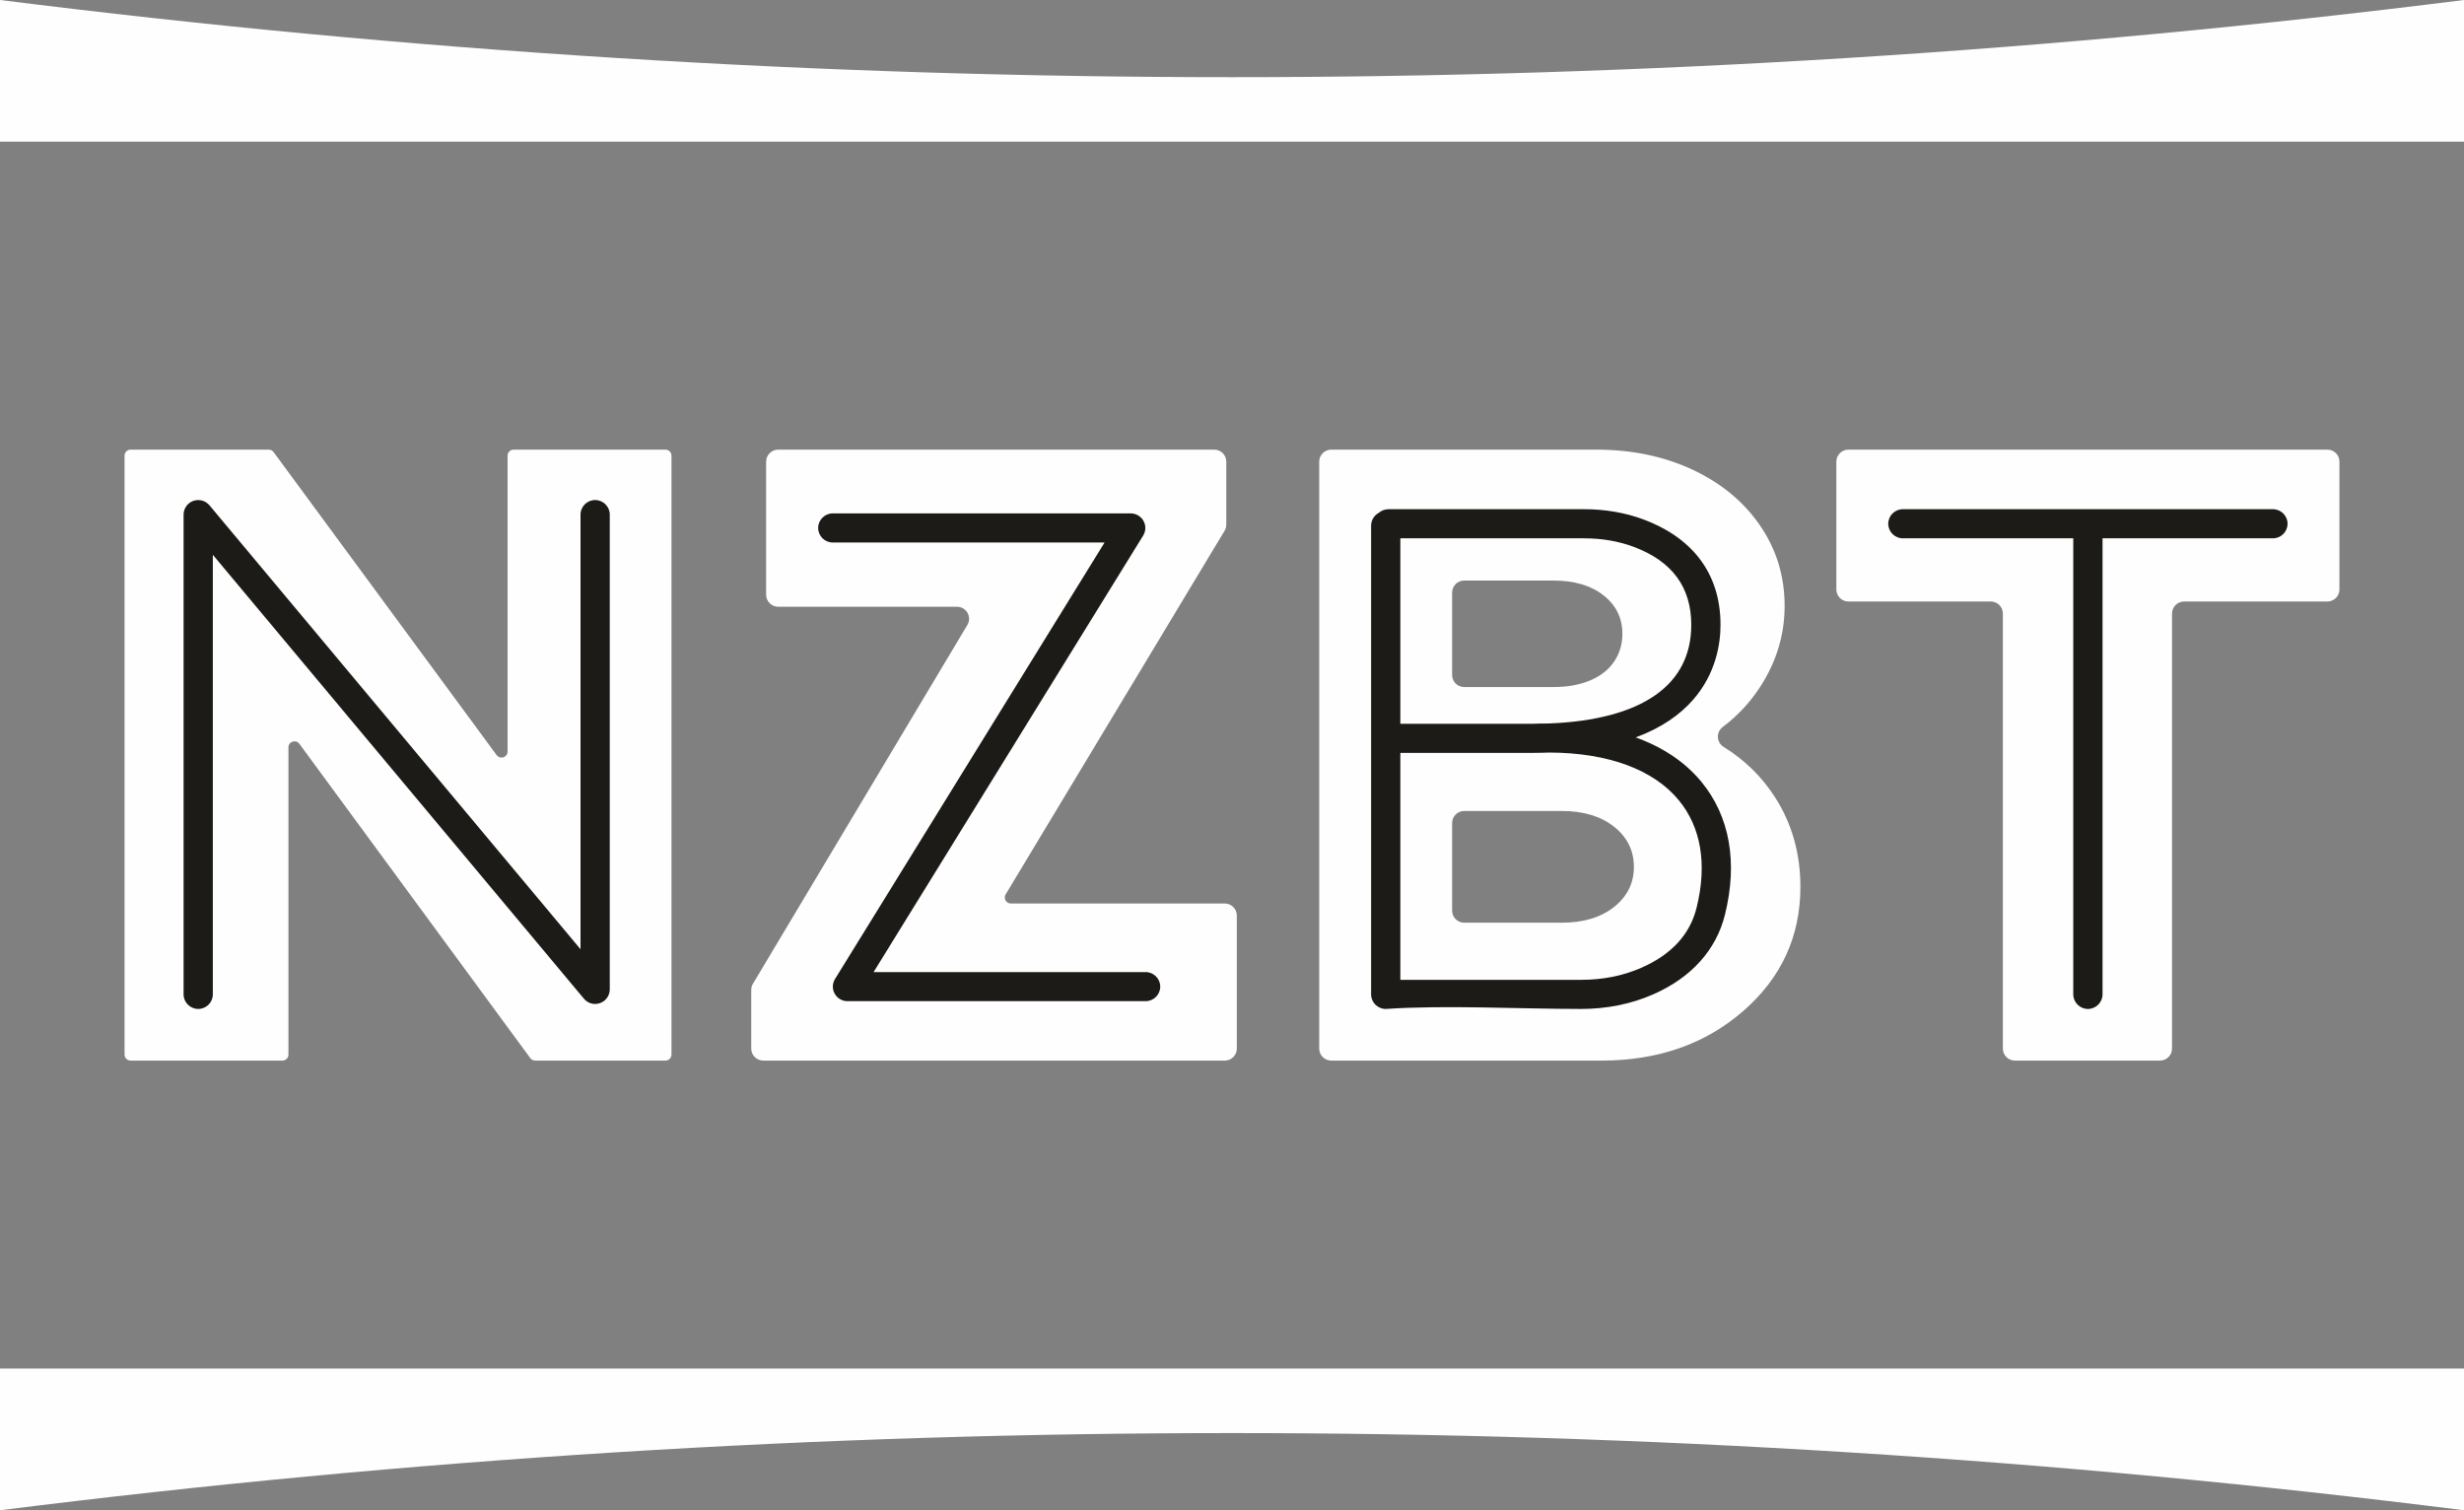
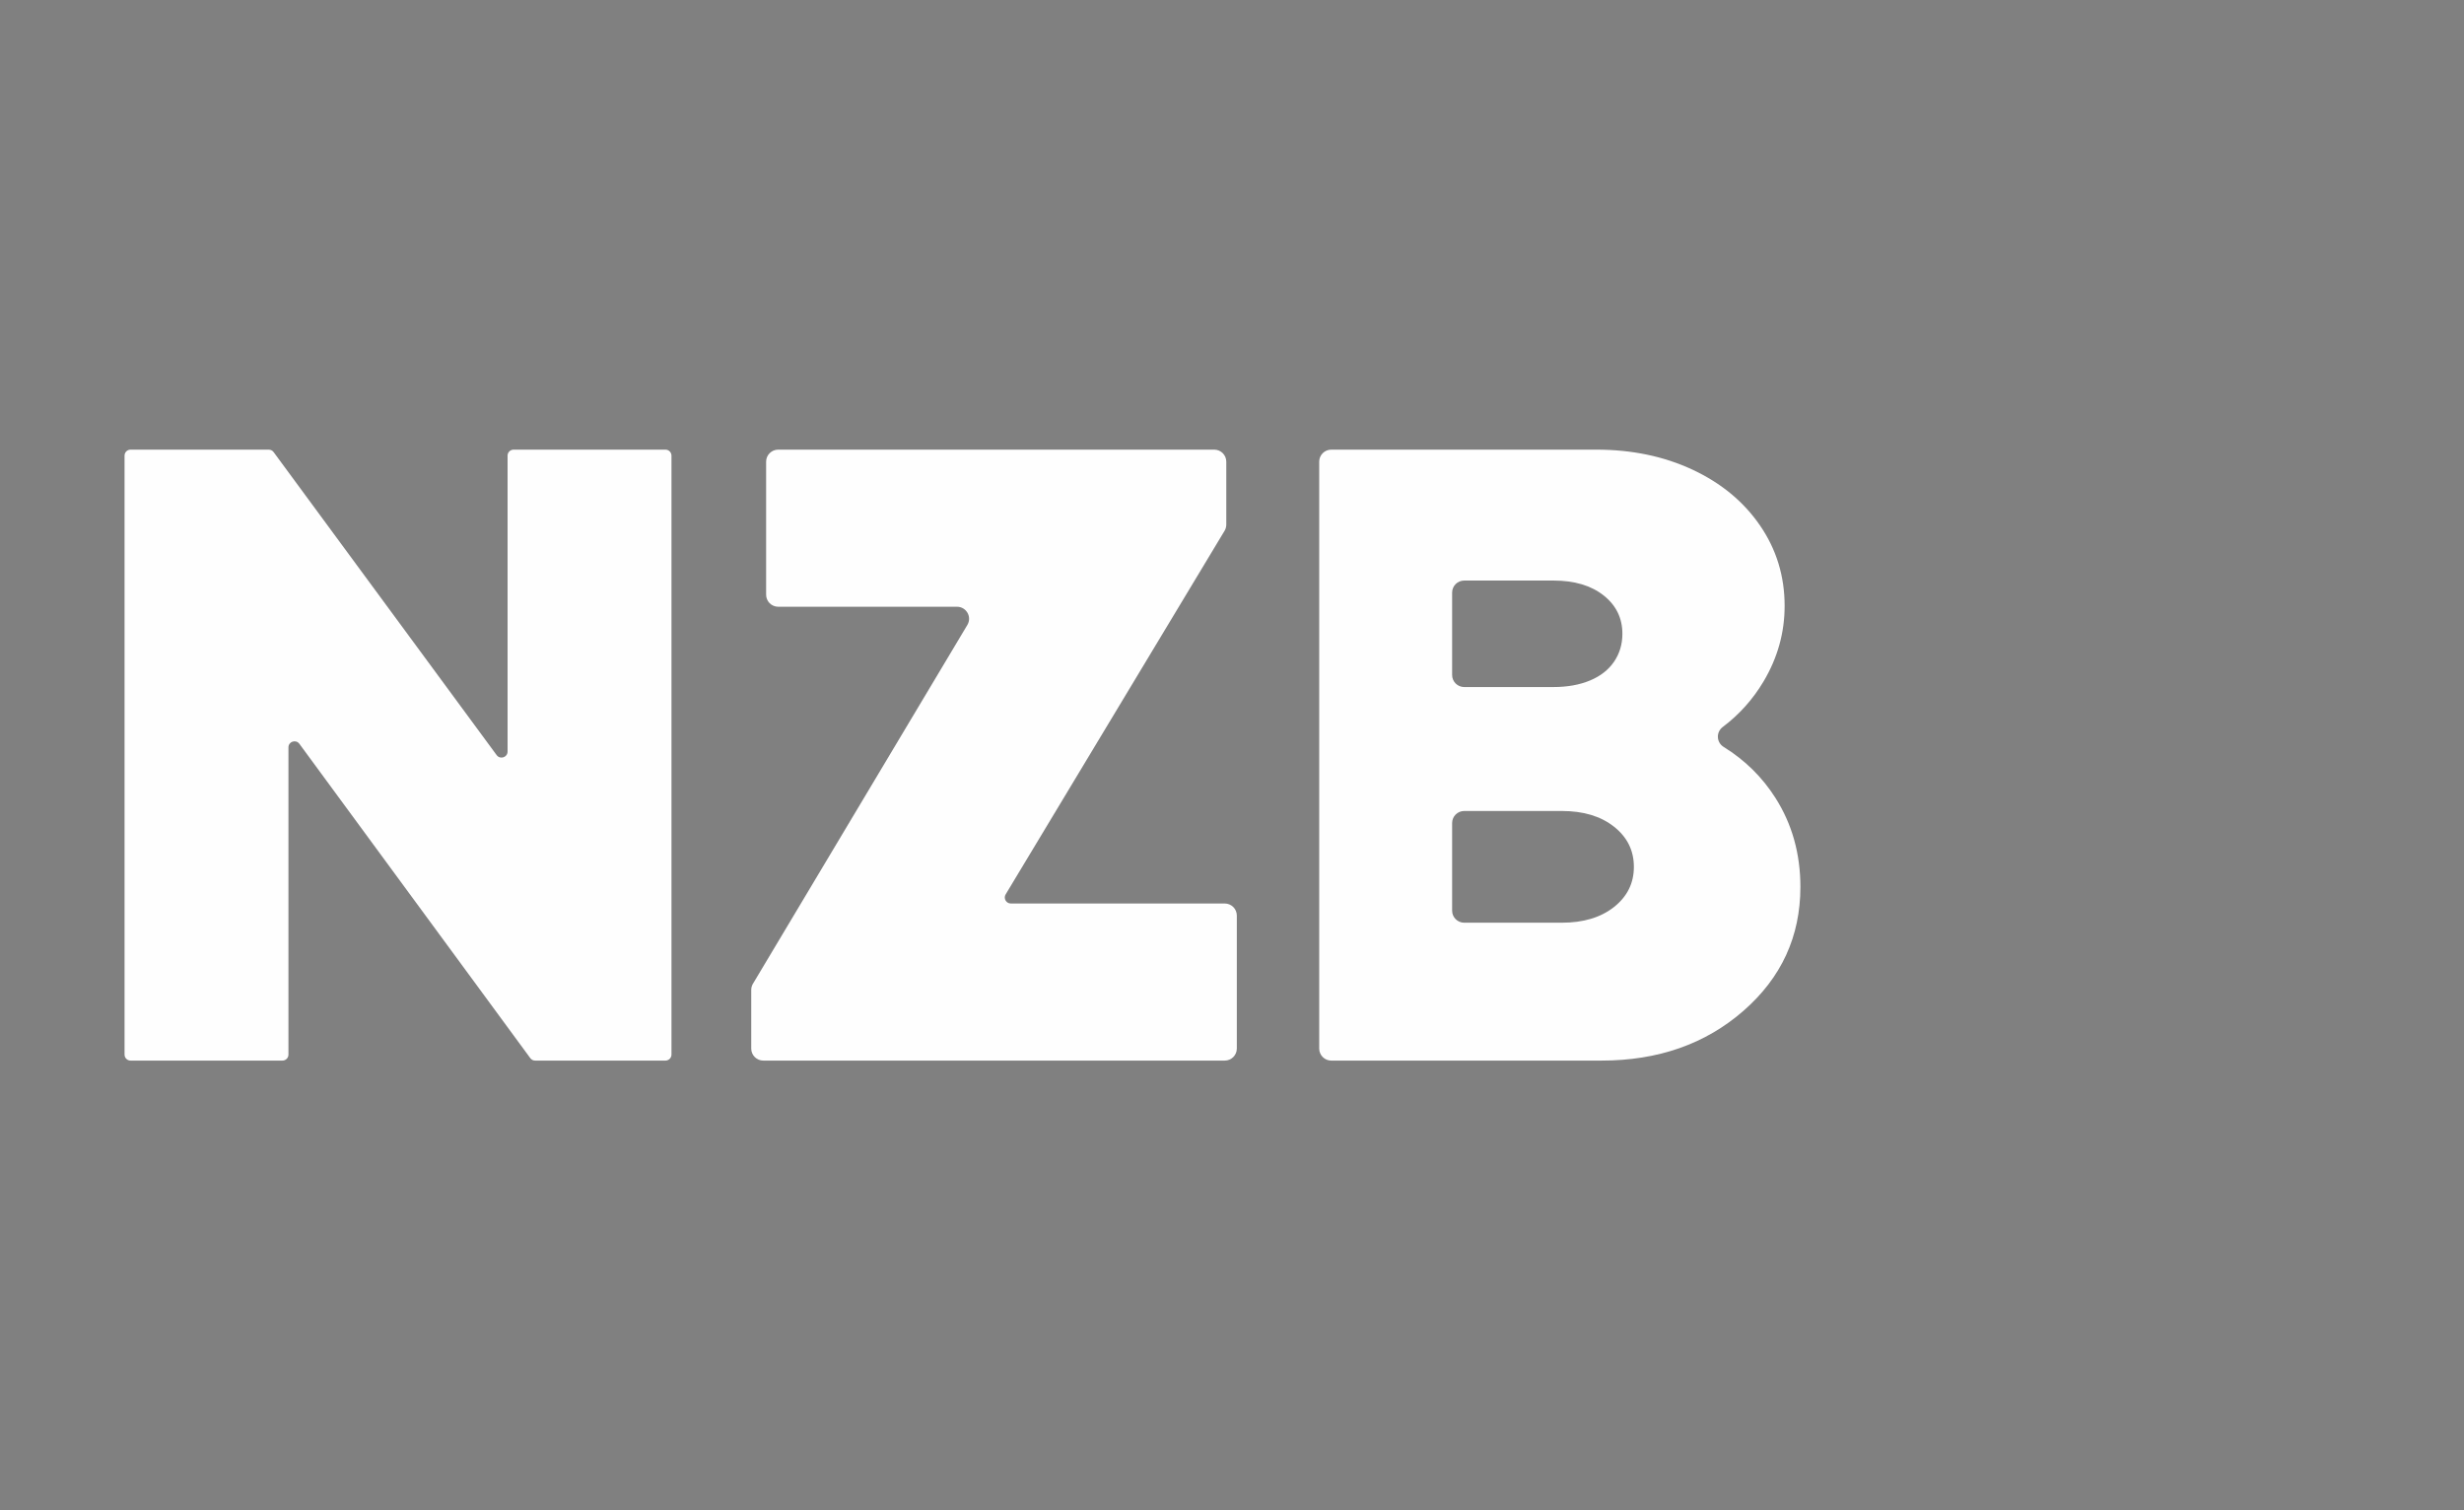
<svg xmlns="http://www.w3.org/2000/svg" width="217" height="133" viewBox="0 0 217 133" fill="none">
  <rect x="0" y="0" width="217" height="133" fill="#808080" stroke="none" />
-   <path d="M217 12.479H0C0 8.319 0 4.159 0 0C72.047 9.063 144.953 9.063 217 0V12.479Z" fill="#FEFEFE" />
-   <path d="M0 120.521H217V133C144.953 123.937 72.047 123.937 0 133C0 128.841 0 124.681 0 120.521Z" fill="#FEFEFE" />
  <path d="M45.233 39.597H58.603C58.897 39.597 59.136 39.834 59.136 40.127V92.872C59.136 93.164 58.897 93.401 58.603 93.401H47.132C46.962 93.401 46.803 93.321 46.702 93.184L26.365 65.503C26.062 65.089 25.403 65.302 25.403 65.815V92.872C25.403 93.164 25.165 93.401 24.871 93.401H11.501C11.207 93.401 10.969 93.164 10.969 92.872V40.127C10.969 39.834 11.207 39.597 11.501 39.597H23.667C23.836 39.597 23.996 39.677 24.096 39.814L43.739 66.499C44.044 66.913 44.701 66.698 44.701 66.186V40.127C44.701 39.834 44.939 39.597 45.233 39.597Z" fill="#FEFEFE" />
  <path d="M89.022 79.566H107.86C108.447 79.566 108.924 80.041 108.924 80.627V92.342C108.924 92.927 108.447 93.401 107.86 93.401H67.224C66.637 93.401 66.16 92.927 66.16 92.342V87.176C66.16 86.986 66.211 86.798 66.31 86.634L85.195 55.034C85.617 54.328 85.106 53.433 84.28 53.433H68.536C67.948 53.433 67.471 52.958 67.471 52.372V40.656C67.471 40.071 67.948 39.597 68.536 39.597H106.932C107.521 39.597 107.997 40.071 107.997 40.656V46.199C107.997 46.392 107.945 46.58 107.845 46.745L88.565 78.764C88.353 79.117 88.609 79.566 89.022 79.566Z" fill="#FEFEFE" />
  <path d="M137.545 81.258C139.446 81.258 140.978 80.797 142.145 79.874C143.309 78.951 143.893 77.773 143.893 76.339C143.893 74.904 143.309 73.724 142.145 72.803C140.978 71.88 139.446 71.419 137.545 71.419H128.951C128.363 71.419 127.886 71.894 127.886 72.48V80.197C127.886 80.783 128.363 81.258 128.951 81.258H137.545ZM142.881 55.816C142.881 54.432 142.328 53.304 141.225 52.433C140.121 51.562 138.648 51.126 136.809 51.126H128.951C128.363 51.126 127.886 51.6 127.886 52.186V59.443C127.886 60.029 128.363 60.504 128.951 60.504H136.809C138.035 60.504 139.109 60.311 140.029 59.927C140.949 59.543 141.653 58.994 142.145 58.275C142.634 57.557 142.881 56.737 142.881 55.816ZM151.721 64.019C151.114 64.476 151.155 65.382 151.802 65.781C153.671 66.934 155.191 68.43 156.359 70.266C157.825 72.571 158.558 75.186 158.558 78.106C158.558 82.462 156.886 86.1 153.541 89.02C150.195 91.941 146.027 93.401 141.035 93.401H117.245C116.657 93.401 116.18 92.927 116.18 92.342V40.656C116.18 40.071 116.657 39.597 117.245 39.597H140.573C143.711 39.597 146.542 40.186 149.064 41.365C151.584 42.544 153.566 44.183 155.007 46.284C156.447 48.385 157.169 50.742 157.169 53.356C157.169 55.714 156.551 57.929 155.317 60.004C154.373 61.588 153.175 62.927 151.721 64.019Z" fill="#FEFEFE" />
-   <path d="M206.03 40.656V51.911C206.03 52.496 205.553 52.972 204.966 52.972H192.351C191.763 52.972 191.287 53.446 191.287 54.031V92.342C191.287 92.927 190.811 93.401 190.223 93.401H177.453C176.866 93.401 176.389 92.927 176.389 92.342V54.031C176.389 53.446 175.913 52.972 175.324 52.972H162.788C162.2 52.972 161.723 52.496 161.723 51.911V40.656C161.723 40.071 162.2 39.597 162.788 39.597H204.966C205.553 39.597 206.03 40.071 206.03 40.656Z" fill="#FEFEFE" />
-   <path d="M51.503 44.411C51.739 44.179 52.059 44.035 52.413 44.035C52.77 44.035 53.092 44.179 53.323 44.41C53.556 44.644 53.701 44.964 53.701 45.317V87.132C53.701 87.399 53.614 87.655 53.466 87.866C53.319 88.076 53.106 88.243 52.851 88.336C52.597 88.428 52.325 88.437 52.076 88.37C51.828 88.303 51.599 88.158 51.426 87.951L18.744 48.858V87.57C18.744 87.924 18.599 88.246 18.367 88.477C18.134 88.708 17.812 88.852 17.456 88.852C17.1 88.852 16.778 88.708 16.546 88.477C16.313 88.246 16.168 87.924 16.168 87.57V45.317C16.168 45.048 16.255 44.792 16.403 44.581C16.553 44.371 16.767 44.204 17.02 44.112C17.275 44.021 17.544 44.013 17.79 44.08C18.04 44.146 18.271 44.29 18.444 44.496L51.125 83.592V45.317C51.125 44.964 51.27 44.644 51.503 44.411ZM147.777 83.01C148.579 82.132 149.128 81.102 149.417 79.931C149.89 78.016 149.988 76.234 149.718 74.636C149.452 73.058 148.823 71.652 147.842 70.465C146.735 69.121 145.185 68.082 143.281 67.375C141.341 66.657 139.035 66.28 136.447 66.273L135.74 66.293L135.003 66.303H123.327V86.288H139.245C140.211 86.288 141.139 86.198 142.021 86.022C142.9 85.845 143.749 85.578 144.555 85.224C145.888 84.64 146.964 83.898 147.777 83.01ZM147.689 50.833C146.846 49.685 145.57 48.789 143.872 48.156C143.209 47.908 142.509 47.72 141.778 47.595C141.05 47.47 140.287 47.407 139.497 47.407H123.327V63.739H134.995L135.694 63.718L136.384 63.713C140.505 63.558 143.681 62.7 145.809 61.201C147.869 59.749 148.947 57.673 148.947 55.032C148.947 53.373 148.525 51.97 147.689 50.833ZM149.085 61.65C147.969 62.918 146.36 64.089 144.055 64.938C144.985 65.273 145.85 65.678 146.644 66.147C147.889 66.884 148.96 67.784 149.829 68.839C151.087 70.363 151.897 72.144 152.244 74.124C152.59 76.085 152.484 78.244 151.916 80.543C151.53 82.106 150.785 83.498 149.713 84.684C148.652 85.862 147.267 86.835 145.592 87.569C144.627 87.993 143.606 88.315 142.539 88.53C141.475 88.744 140.375 88.853 139.245 88.853C133.857 88.853 127.276 88.498 122.039 88.853C121.683 88.853 121.361 88.709 121.129 88.478C120.896 88.246 120.751 87.924 120.751 87.57V46.289C120.751 46.029 120.831 45.785 120.966 45.582C121.086 45.404 121.249 45.256 121.439 45.156C121.542 45.066 121.66 44.994 121.785 44.941C121.942 44.878 122.11 44.842 122.281 44.842H139.497C140.431 44.842 141.344 44.919 142.226 45.071C143.107 45.223 143.959 45.453 144.772 45.757C146.511 46.406 148.445 47.507 149.798 49.362C150.832 50.78 151.522 52.628 151.522 55.032C151.522 56.657 151.142 59.312 149.085 61.65ZM76.937 85.605H100.891C101.245 85.605 101.567 85.749 101.8 85.981C102.035 86.211 102.18 86.531 102.18 86.886C102.18 87.238 102.035 87.558 101.803 87.79C101.567 88.024 101.245 88.168 100.891 88.168H74.633C74.402 88.168 74.179 88.105 73.984 87.992C73.787 87.877 73.623 87.713 73.511 87.511C73.397 87.311 73.342 87.083 73.348 86.858C73.352 86.636 73.417 86.411 73.538 86.216L97.278 47.776H73.341C72.987 47.776 72.666 47.632 72.432 47.4C72.199 47.166 72.053 46.845 72.053 46.495C72.053 46.142 72.198 45.822 72.431 45.59C72.666 45.355 72.988 45.211 73.341 45.211H99.581C99.81 45.211 100.035 45.275 100.229 45.387C100.425 45.503 100.591 45.667 100.703 45.868C100.817 46.072 100.871 46.298 100.866 46.522C100.86 46.746 100.797 46.968 100.677 47.164L76.937 85.605ZM167.581 44.842H200.174C200.528 44.842 200.849 44.986 201.083 45.218C201.316 45.45 201.461 45.77 201.461 46.124C201.461 46.476 201.317 46.796 201.084 47.028C200.849 47.263 200.528 47.407 200.174 47.407H185.166V87.57C185.166 87.922 185.021 88.242 184.788 88.474C184.552 88.709 184.231 88.853 183.877 88.853C183.525 88.853 183.203 88.709 182.97 88.477C182.734 88.242 182.589 87.92 182.589 87.57V47.407H167.581C167.229 47.407 166.906 47.263 166.673 47.031C166.438 46.796 166.294 46.476 166.294 46.124C166.294 45.77 166.439 45.45 166.67 45.218C166.906 44.986 167.227 44.842 167.581 44.842Z" fill="#1C1B17" />
</svg>